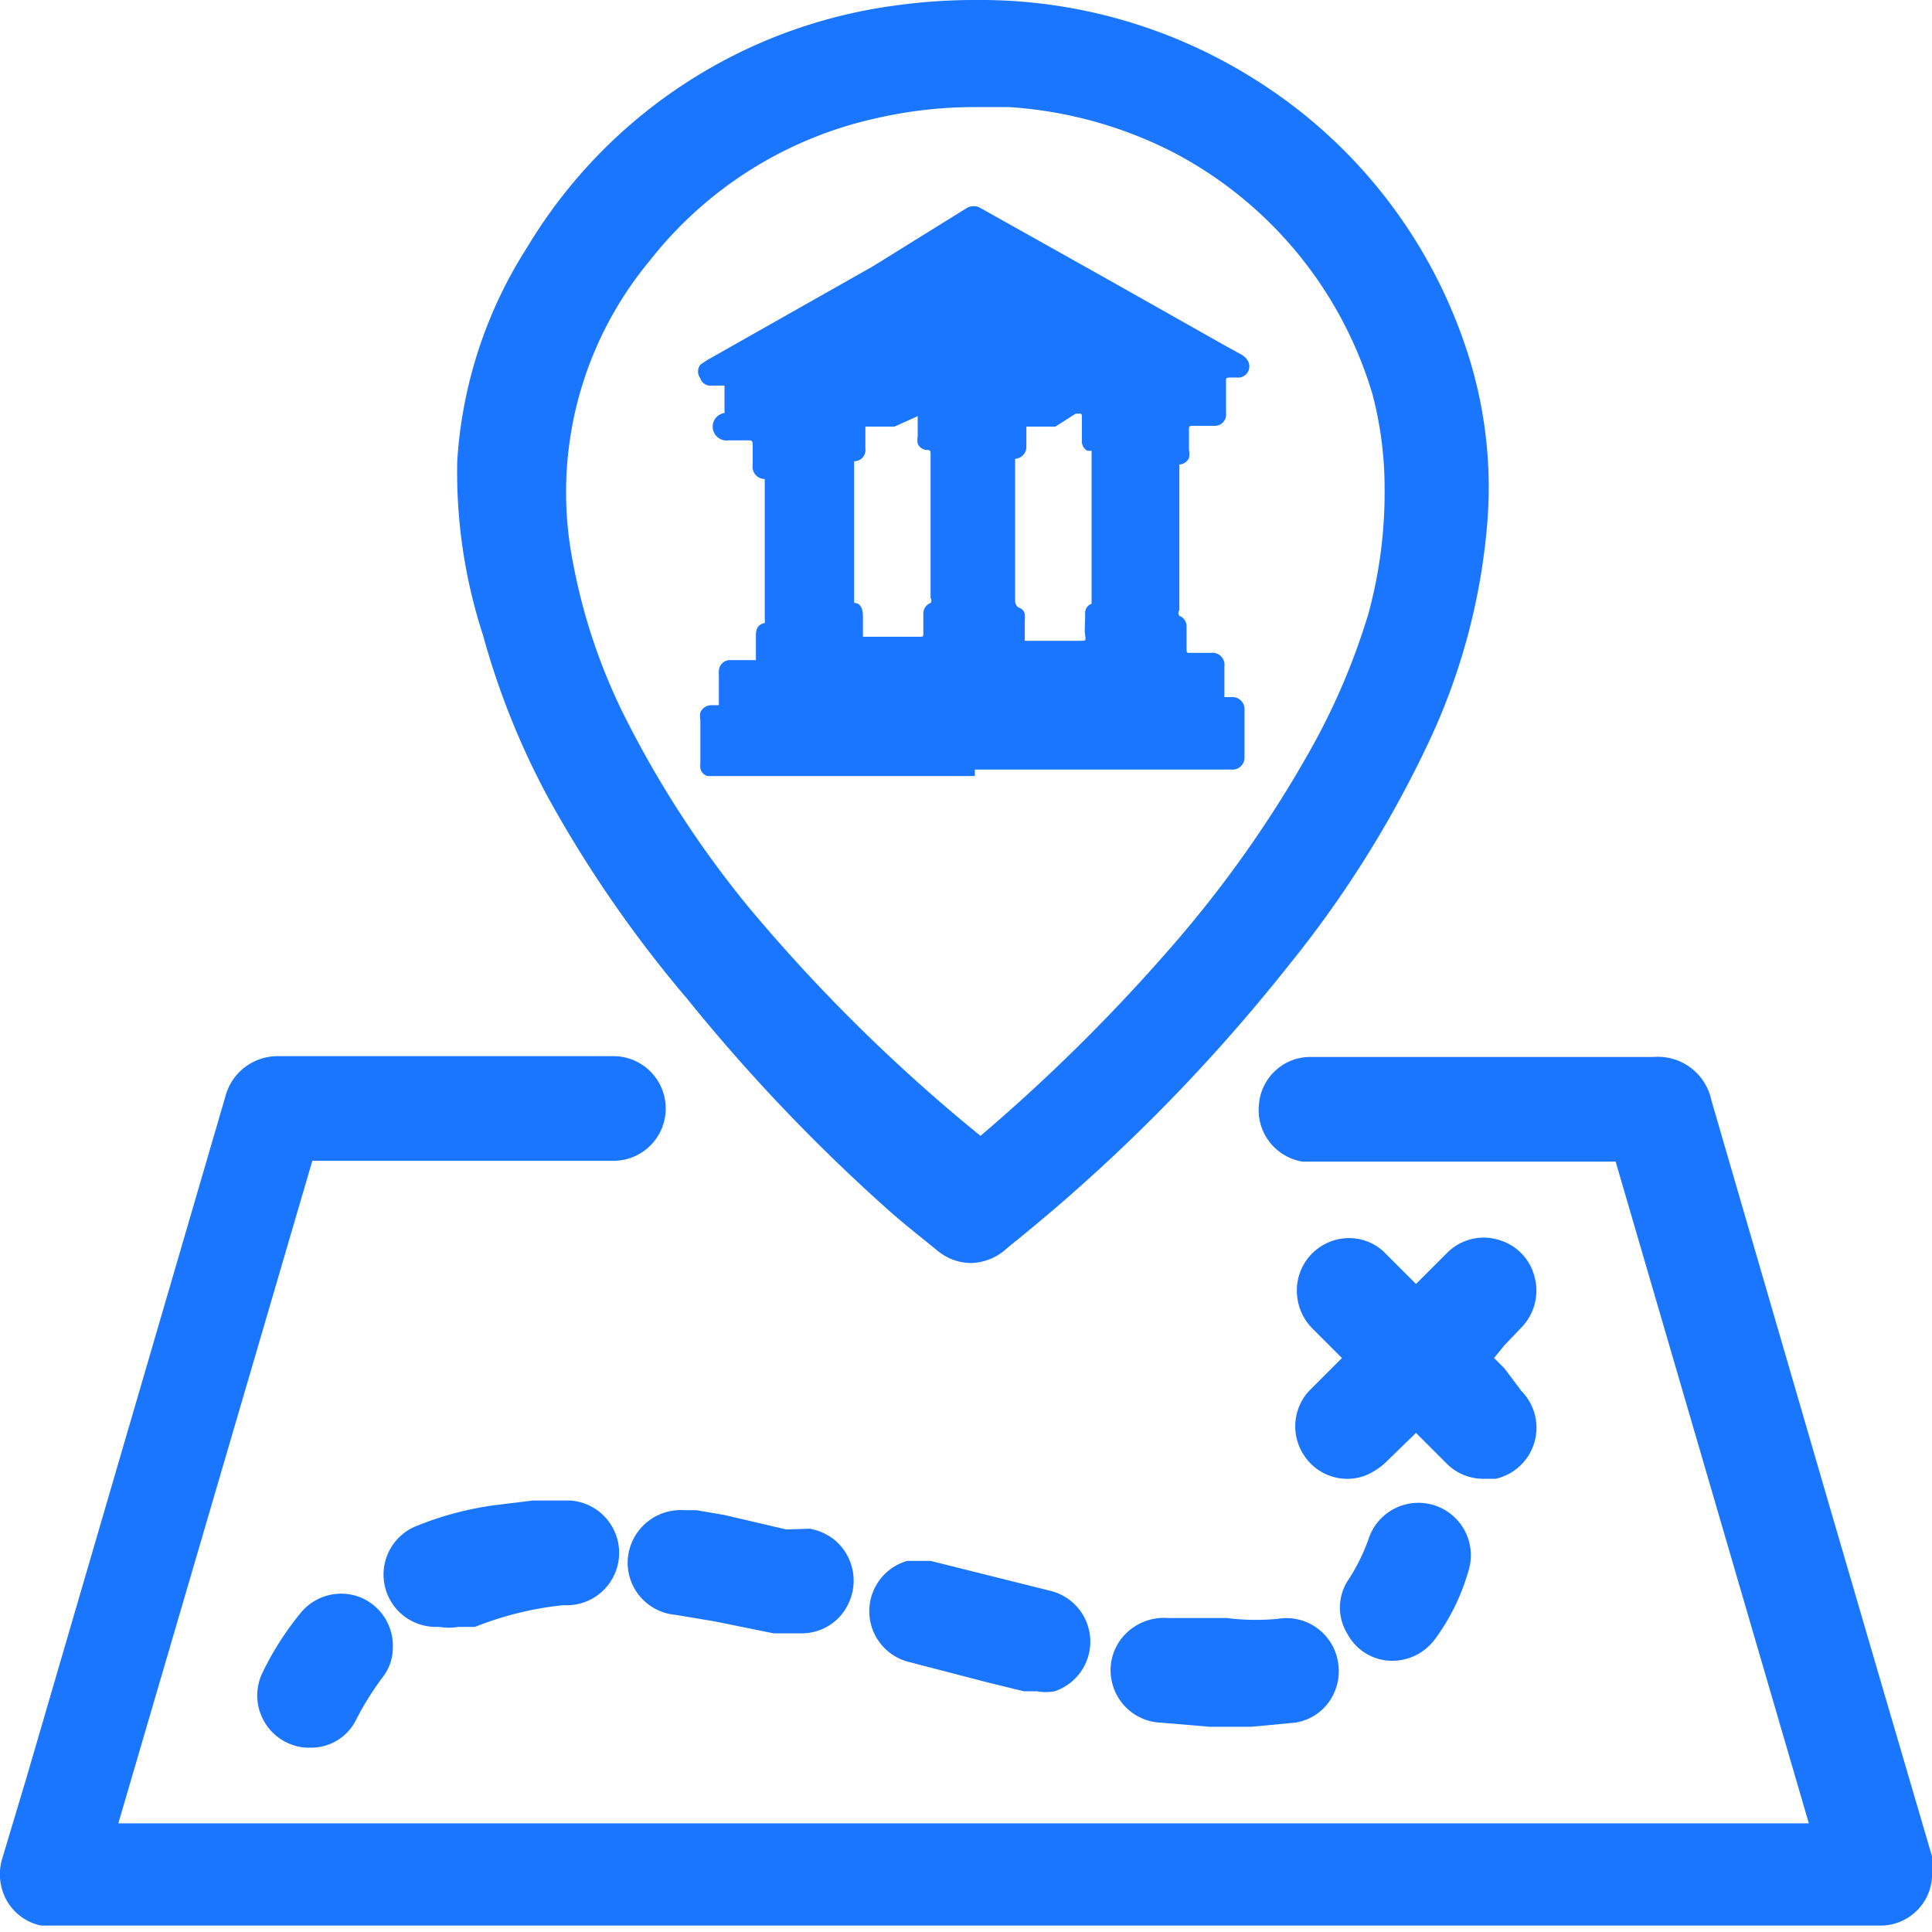
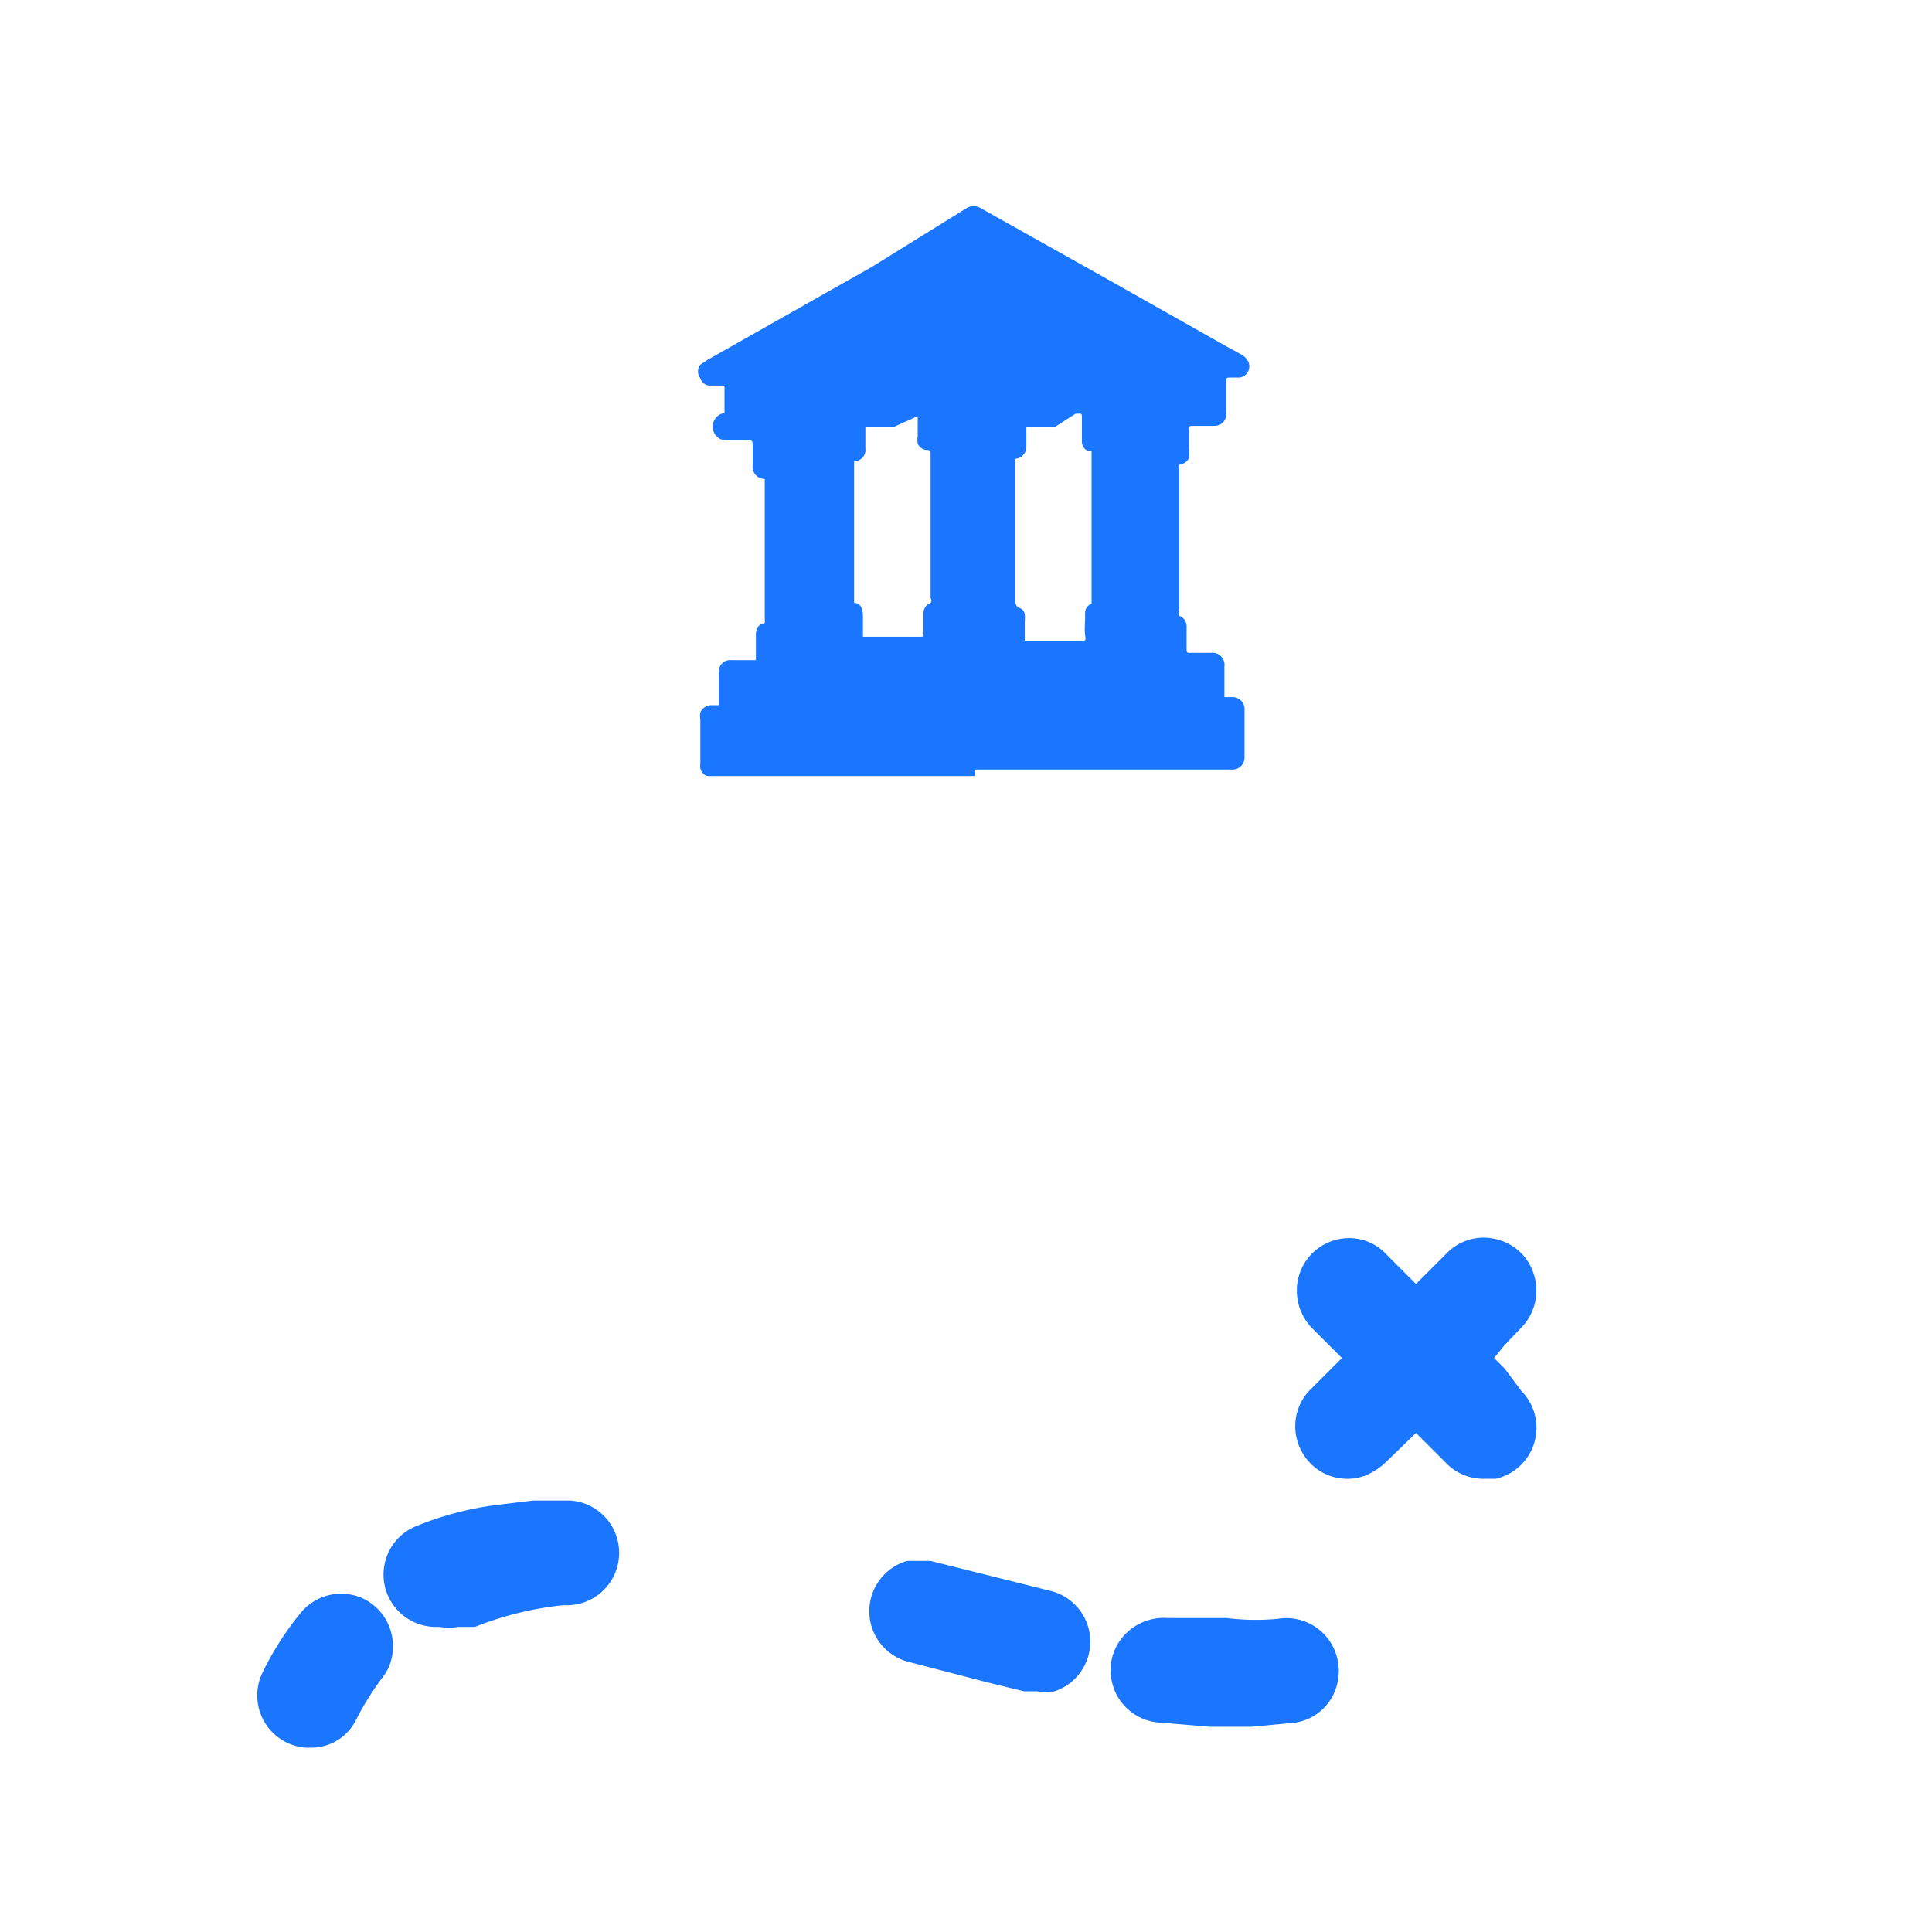
<svg xmlns="http://www.w3.org/2000/svg" id="Слой_1" data-name="Слой 1" width="24" height="24" viewBox="0 0 24 24">
  <defs>
    <style>.cls-1{fill:#1a76ff;}</style>
  </defs>
  <title>2312</title>
  <path class="cls-1" d="M12.11,9.64H8.79a.12.12,0,0,1-.09-.1.31.31,0,0,1,0-.06c0-.18,0-.36,0-.54a.24.24,0,0,1,0-.09.15.15,0,0,1,.14-.09h.09s0,0,0,0,0-.24,0-.37a.36.36,0,0,1,0-.06.14.14,0,0,1,.15-.13h.31s0-.07,0-.1,0-.13,0-.19,0-.15.11-.17a0,0,0,0,0,0,0,.36.36,0,0,0,0-.06q0-.56,0-1.11c0-.21,0-.41,0-.62v0s0,0,0,0h0a.15.15,0,0,1-.15-.17c0-.08,0-.15,0-.23s0-.08-.08-.08H9.14l-.09,0A.15.15,0,0,1,9,5.13C9,5,9,4.9,9,4.79s0,0,0,0,0,0,0,0H8.81a.13.13,0,0,1-.11-.09.14.14,0,0,1,0-.17l.09-.06,2.05-1.16L12,2.59a.17.17,0,0,1,.19,0l1.57.88,1.47.83.2.11a.21.21,0,0,1,.07.07.14.14,0,0,1-.1.21h-.09c-.09,0-.08,0-.08.08s0,.22,0,.34a.34.34,0,0,1,0,.06.14.14,0,0,1-.14.12h-.26c-.06,0-.06,0-.06.06s0,.16,0,.24a.26.26,0,0,1,0,.1.14.14,0,0,1-.12.08s0,0,0,0c0,.33,0,.65,0,1s0,.48,0,.72c0,0,0,.06,0,.09a.06.06,0,0,0,0,.07.14.14,0,0,1,.09.14c0,.08,0,.17,0,.25s0,.07.07.07h.23a.15.15,0,0,1,.17.17c0,.13,0,.26,0,.38s0,0,0,0h.09a.15.15,0,0,1,.16.16c0,.19,0,.39,0,.58a.15.15,0,0,1-.16.16H12.11Zm-1-4.34h-.36s0,0,0,0,0,.18,0,.27a.14.14,0,0,1-.14.16s0,0,0,0,0,0,0,0l0,.81,0,.95a.16.16,0,0,0,0,0l0,0c.09,0,.11.09.11.17s0,.17,0,.25,0,0,0,0h.7c.05,0,.05,0,.05-.05s0,0,0,0,0-.15,0-.23a.14.14,0,0,1,.09-.14.05.05,0,0,0,0-.06s0,0,0-.06l0-.9,0-.82c0-.05,0-.06-.05-.06a.13.13,0,0,1-.11-.08.26.26,0,0,1,0-.09c0-.08,0-.17,0-.25s0,0,0,0Zm2,0h-.36s0,0,0,0,0,0,0,0,0,.16,0,.24a.15.15,0,0,1-.14.16h0s0,0,0,0,0,0,0,0l0,1,0,.76s0,.07.05.09a.1.1,0,0,1,.07.08.36.36,0,0,1,0,.08c0,.08,0,.17,0,.25s0,0,0,0h.69c.07,0,.07,0,.06-.07s0-.15,0-.23a.47.47,0,0,1,0-.05.12.12,0,0,1,.08-.11s0,0,0-.06c0-.27,0-.55,0-.82l0-.72q0-.12,0-.24c0-.05,0-.05,0-.06l-.05,0a.13.13,0,0,1-.07-.13c0-.08,0-.17,0-.26s0-.07-.08-.07Z" />
-   <path class="cls-1" d="M24,23.06l-.68-2.32-.64-2.19-1.42-4.88a.68.68,0,0,0-.72-.54H16.29a.64.64,0,0,0-.65.58.65.65,0,0,0,.54.72h3.89l2.4,8.22h-21l2.41-8.23H7.62a.65.65,0,0,0,0-1.3H3.46a.67.67,0,0,0-.66.5L.33,22.08l-.3,1a.67.67,0,0,0,.06.54.64.64,0,0,0,.42.3H23.38a.64.64,0,0,0,.62-.6A.94.94,0,0,0,24,23.06Z" />
-   <path class="cls-1" d="M6.81,9.91A15.19,15.19,0,0,0,8.53,12.4,22.21,22.21,0,0,0,11,15c.21.19.43.36.65.54a.66.66,0,0,0,.41.15.68.68,0,0,0,.41-.15l.07-.06a21.82,21.82,0,0,0,3.47-3.49A13.55,13.55,0,0,0,17.7,9.32a7.9,7.9,0,0,0,.78-2.88,5.45,5.45,0,0,0-.25-2.06A6.27,6.27,0,0,0,15.61,1a6.39,6.39,0,0,0-3.5-1,7.11,7.11,0,0,0-1,.07,6.3,6.3,0,0,0-4.56,3,5.56,5.56,0,0,0-.87,2.66A6.54,6.54,0,0,0,6,7.89,9.59,9.59,0,0,0,6.81,9.91ZM8.07,3.24a4.92,4.92,0,0,1,2.81-1.77,5.47,5.47,0,0,1,1.23-.14l.42,0a5.21,5.21,0,0,1,2.06.57,5,5,0,0,1,2.46,3,4.58,4.58,0,0,1,.15,1.15A5.74,5.74,0,0,1,17,7.62a8.39,8.39,0,0,1-.73,1.71,14.58,14.58,0,0,1-1.76,2.48,22.22,22.22,0,0,1-2.33,2.3l0,0,0,0A21.05,21.05,0,0,1,9.3,11.27,12.78,12.78,0,0,1,7.74,8.86,7.25,7.25,0,0,1,7.12,7,4.5,4.5,0,0,1,8.07,3.24Z" />
  <path class="cls-1" d="M18.69,16.71l.22-.23a.66.66,0,0,0,.15-.63.64.64,0,0,0-.45-.45.64.64,0,0,0-.64.17l-.38.38-.25-.25-.12-.12a.63.63,0,0,0-.46-.2h0a.65.65,0,0,0-.65.66.67.67,0,0,0,.21.48l.14.14.21.21-.1.1-.12.12-.19.19a.65.65,0,0,0-.06.8.64.64,0,0,0,.76.25.85.85,0,0,0,.27-.18l.36-.35.37.37a.64.64,0,0,0,.46.2l.16,0a.65.65,0,0,0,.32-1.09L18.69,17l-.13-.13,0,0,0,0Z" />
  <path class="cls-1" d="M5.46,20.21a.68.68,0,0,0,.23,0l.08,0,.13,0A4.09,4.09,0,0,1,7,19.94a.65.65,0,0,0,.08-1.3H7v0l-.38,0-.49.06a4,4,0,0,0-.94.25.65.65,0,0,0,.23,1.26Z" />
  <path class="cls-1" d="M11.49,19.39h-.13l-.09,0a.65.65,0,0,0,0,1.25l1,.26.45.11.16,0a.63.63,0,0,0,.22,0,.65.65,0,0,0-.06-1.25l-1.48-.37-.11,0,0,.17h0Z" />
  <path class="cls-1" d="M15.24,20.1l-.66,0h-.07a.67.67,0,0,0-.55.22.64.64,0,0,0-.15.56.65.65,0,0,0,.62.52l.59.05.31,0,.22,0,.53-.05a.63.63,0,0,0,.43-.26.66.66,0,0,0,.11-.5.65.65,0,0,0-.75-.53A2.88,2.88,0,0,1,15.24,20.1Z" />
-   <path class="cls-1" d="M9.77,19,9,18.82l-.35-.06-.15,0h0a.66.66,0,0,0-.7.59.65.65,0,0,0,.59.71l.48.08.74.15.21,0,.14,0a.64.64,0,0,0,.58-.37.66.66,0,0,0-.16-.78.69.69,0,0,0-.32-.15Z" />
-   <path class="cls-1" d="M17,19.12a2.38,2.38,0,0,1-.26.52.62.62,0,0,0,0,.66.63.63,0,0,0,.52.33h0a.66.66,0,0,0,.56-.26,2.64,2.64,0,0,0,.42-.85A.65.65,0,0,0,17,19.12Z" />
  <path class="cls-1" d="M4.47,19.84a.65.65,0,0,0-.73.19,3.73,3.73,0,0,0-.48.75.65.65,0,0,0,.54.93h.06a.62.62,0,0,0,.56-.34,3.66,3.66,0,0,1,.33-.53.6.6,0,0,0,.13-.37A.65.65,0,0,0,4.47,19.84Z" />
</svg>